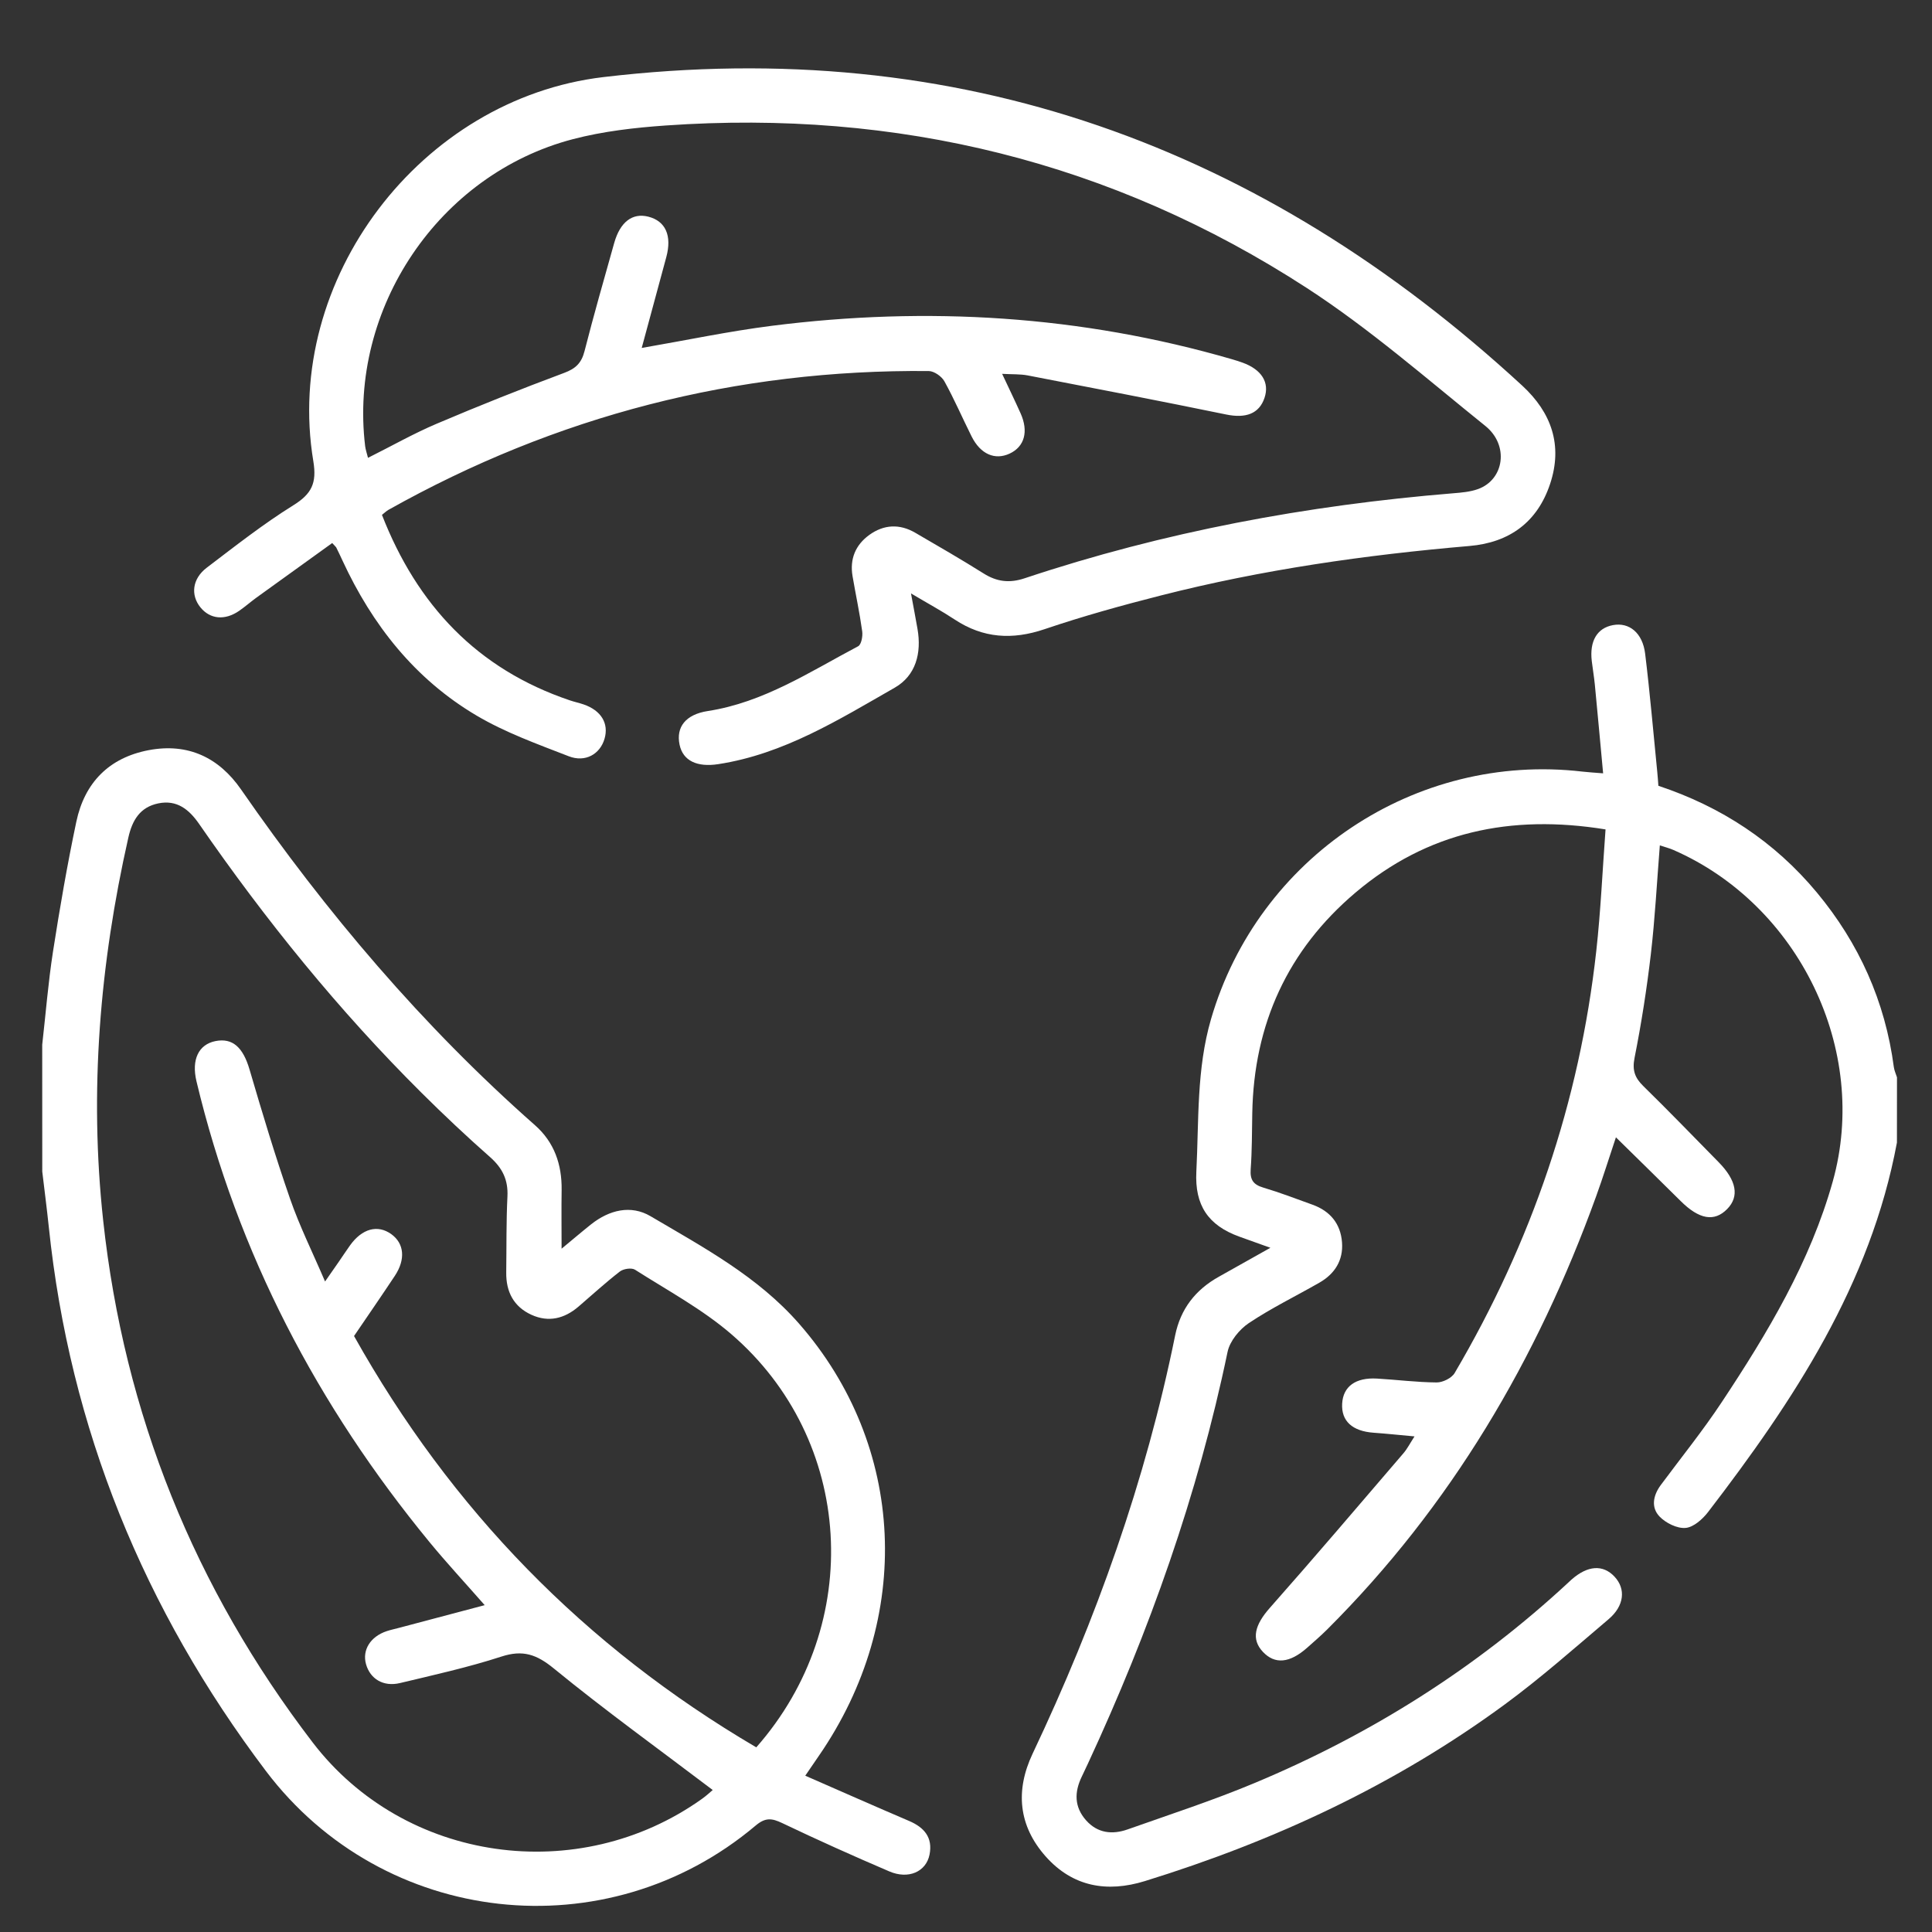
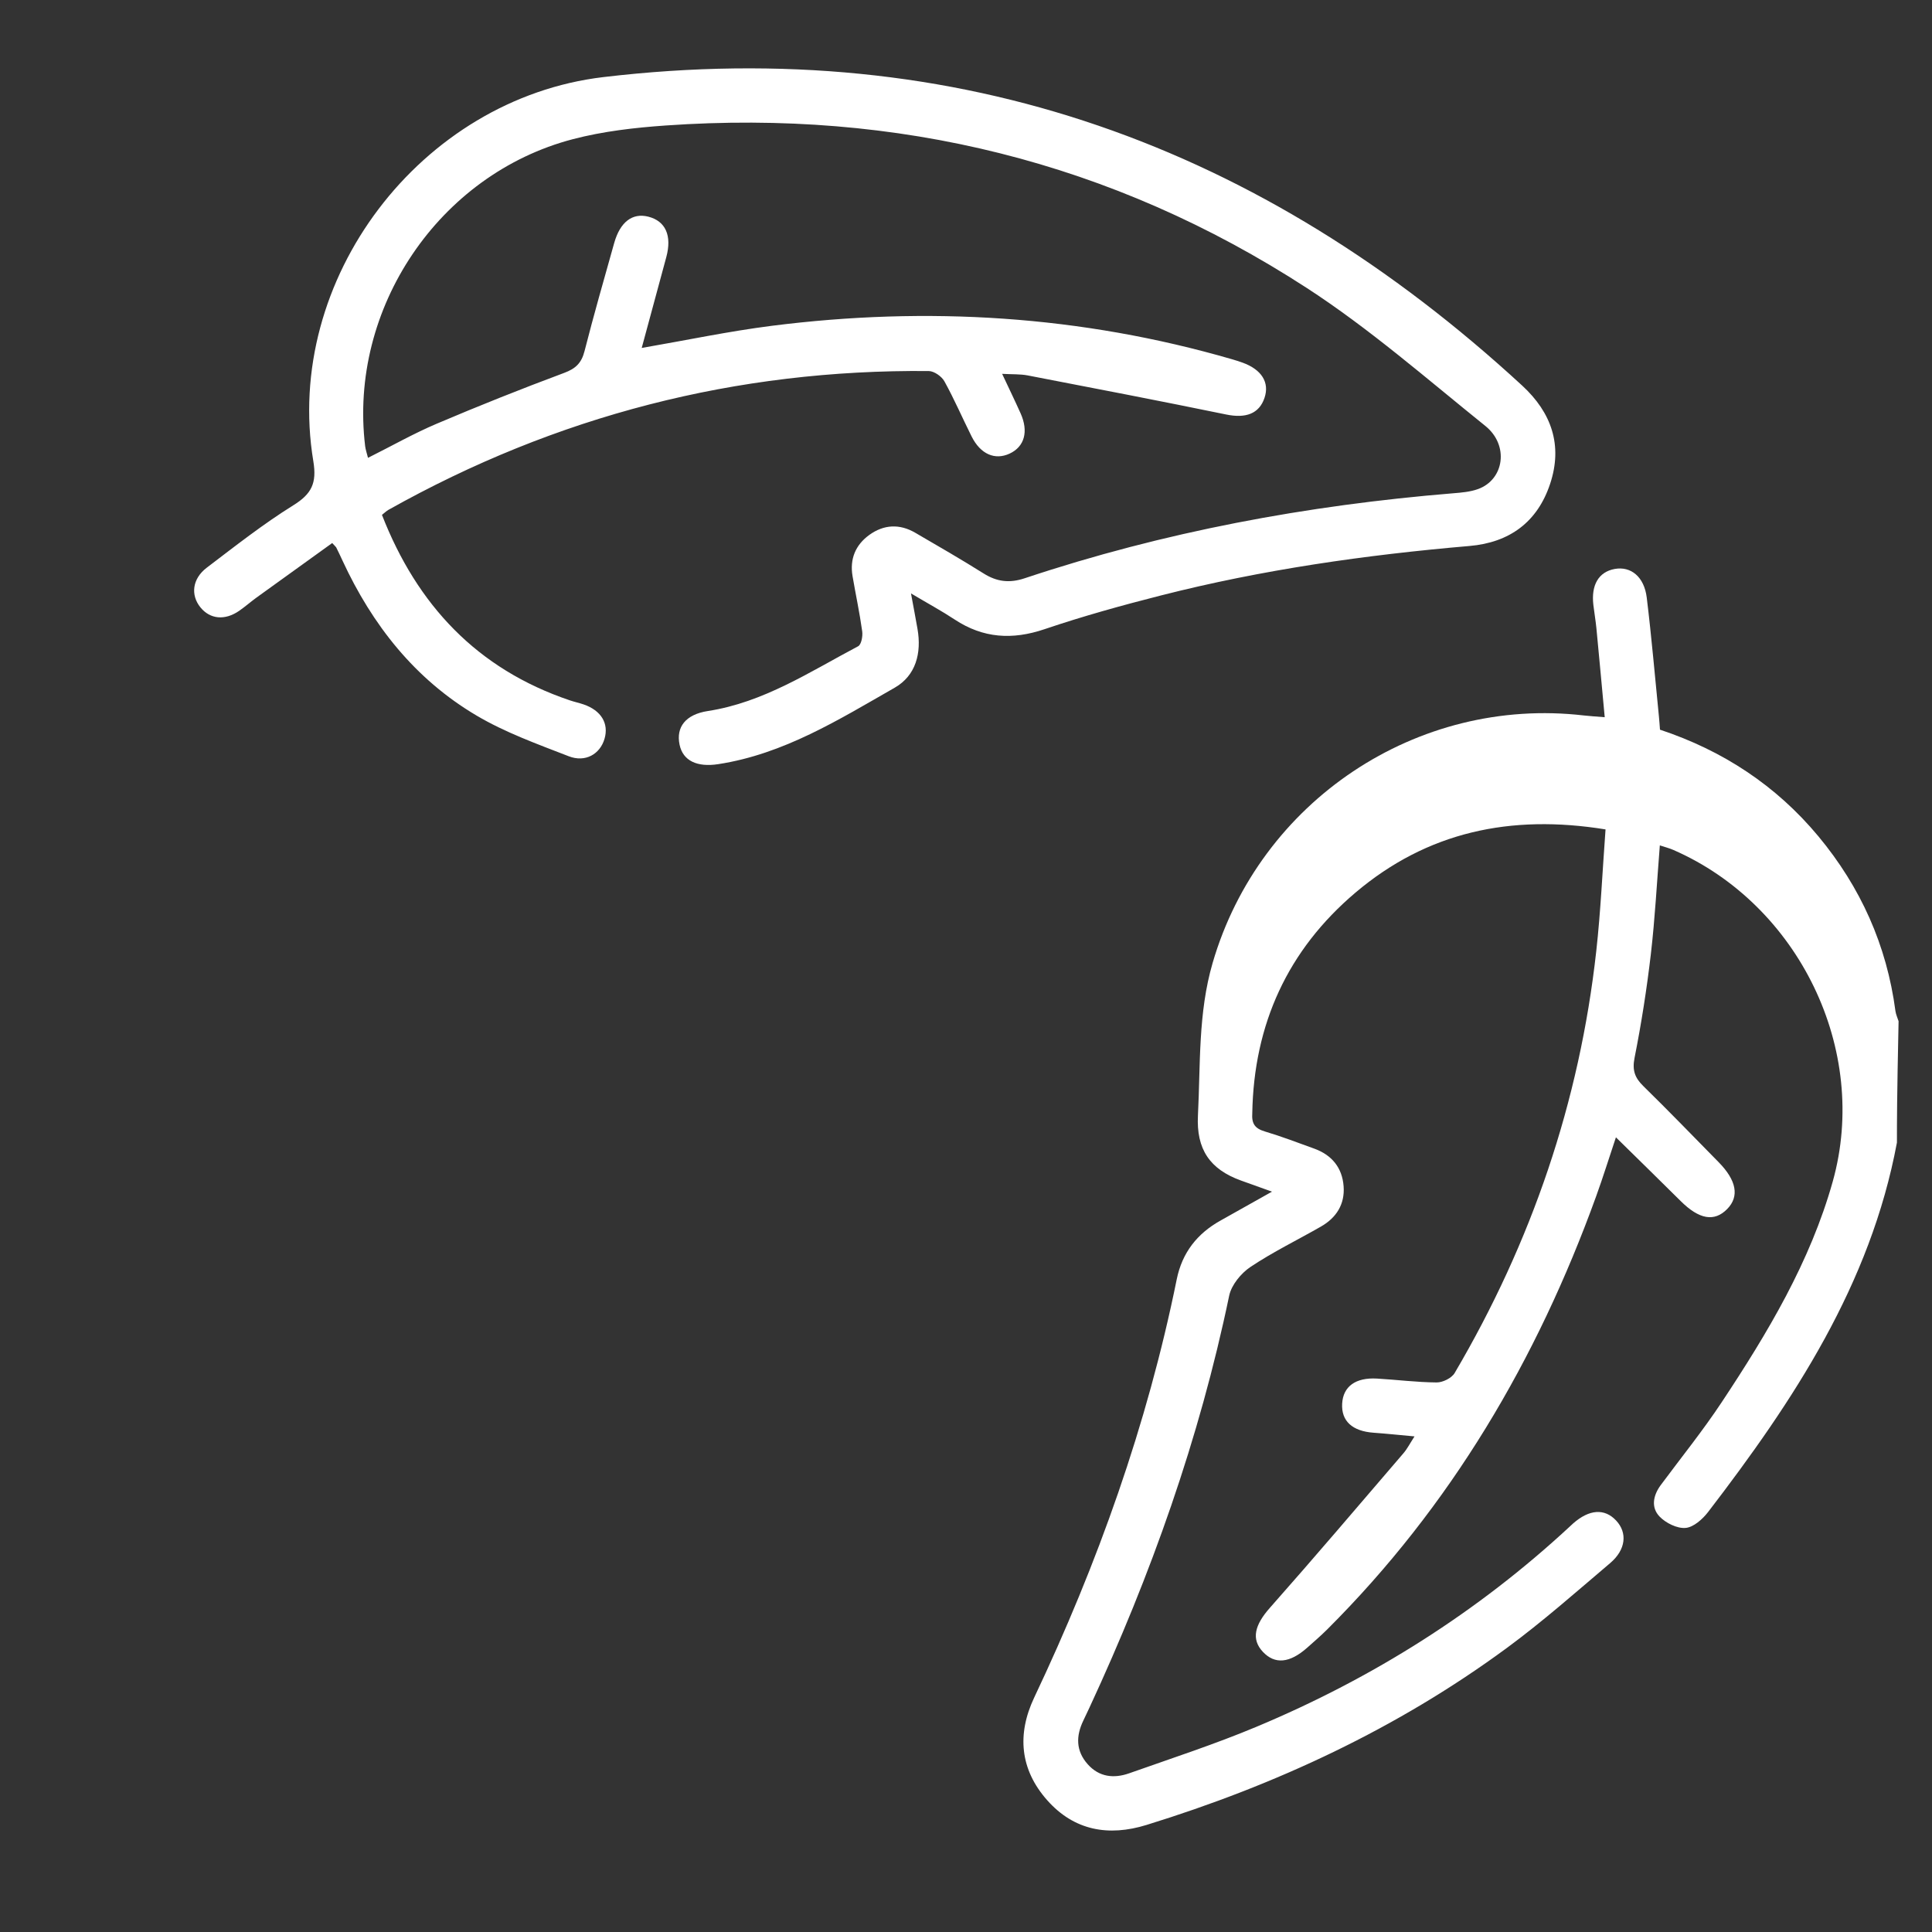
<svg xmlns="http://www.w3.org/2000/svg" version="1.1" id="Calque_1" x="0px" y="0px" viewBox="0 0 400 400" style="enable-background:new 0 0 400 400;" xml:space="preserve">
  <rect x="0" y="0" width="400" height="400" fill="#333333" stroke="none" />
  <style type="text/css">
	.st0{fill:#FFFFFF;}
</style>
-   <path class="st0" d="M8.74,216.3c0.73-6.43,1.24-12.88,2.23-19.27c1.4-9,2.95-17.99,4.83-26.89c1.7-8.07,6.75-13.27,15-14.83  c8.11-1.53,14.53,1.52,19.12,8.16c17.65,25.47,37.55,48.95,60.84,69.49c4,3.52,5.59,8.14,5.52,13.42  c-0.06,3.82-0.01,7.63-0.01,12.15c2.37-1.96,4.23-3.55,6.14-5.07c3.76-2.97,8.22-4.05,12.27-1.66c10.95,6.45,22.22,12.47,30.8,22.3  c22.04,25.23,23.73,60.9,4.06,89.42c-0.84,1.21-1.67,2.43-2.82,4.12c7.37,3.22,14.41,6.34,21.5,9.37c3.14,1.34,4.93,3.43,4.23,6.97  c-0.71,3.55-4.36,5.18-8.34,3.47c-7.45-3.19-14.85-6.51-22.16-10c-2.16-1.03-3.49-1.19-5.51,0.52  c-30.85,26.02-77.03,20.93-101.4-11.32C29.81,333.24,14.45,295.79,10.1,254c-0.4-3.82-0.9-7.63-1.35-11.44  C8.74,233.8,8.74,225.05,8.74,216.3z M156.58,361.77c22.51-25.56,20.24-63.69-5.22-85.59c-6.01-5.16-13.16-9.01-19.89-13.3  c-0.71-0.45-2.39-0.2-3.13,0.37c-2.96,2.29-5.73,4.83-8.57,7.27c-2.91,2.49-6.18,3.31-9.73,1.7c-3.69-1.68-5.28-4.77-5.23-8.76  c0.07-5.25-0.01-10.5,0.25-15.74c0.17-3.43-1.03-5.89-3.59-8.15c-4.87-4.29-9.61-8.76-14.21-13.33  c-17.15-17.05-32.3-35.78-46.04-55.66c-2.07-2.99-4.59-5.04-8.44-4.25c-3.78,0.78-5.39,3.45-6.21,7.09  c-5.91,26.15-8.11,52.52-5.21,79.26c4.35,40.1,18.93,76.13,43.38,108.08c19.06,24.89,55.04,29.89,80.59,11.68  c0.95-0.67,1.8-1.48,2.23-1.84c-11.13-8.44-22.27-16.47-32.87-25.14c-3.6-2.95-6.44-3.93-10.89-2.48  c-6.87,2.23-13.96,3.8-20.99,5.48c-3.45,0.82-6.17-0.86-7.03-3.91c-0.82-2.93,0.9-5.7,4.26-6.83c0.83-0.28,1.68-0.45,2.53-0.68  c5.82-1.54,11.64-3.09,17.78-4.71c-4.05-4.62-7.87-8.73-11.43-13.06c-23.17-28.2-39.73-59.77-48.24-95.39  c-1.08-4.52,0.45-7.63,3.91-8.33c3.6-0.72,5.74,1.33,7.08,5.9c2.63,8.97,5.32,17.93,8.39,26.76c1.97,5.68,4.67,11.1,7.24,17.11  c1.26-1.8,2.04-2.92,2.82-4.05c0.78-1.13,1.53-2.28,2.33-3.4c2.5-3.51,5.74-4.39,8.57-2.35c2.67,1.93,2.99,5.21,0.72,8.64  c-2.76,4.16-5.59,8.26-8.44,12.45C93.41,312.51,121,340.88,156.58,361.77z" />
-   <path class="st0" d="M392.74,236.55c-5.47,29.36-21.38,53.41-39.1,76.5c-1.14,1.48-3.01,3.15-4.66,3.29  c-1.75,0.15-4.09-1.01-5.38-2.35c-1.82-1.89-1.34-4.38,0.24-6.52c4.24-5.72,8.73-11.27,12.65-17.2  c9.47-14.29,18.3-29.03,22.96-45.65c7.64-27.26-7.04-57.31-32.98-68.64c-0.88-0.39-1.83-0.62-2.82-0.95  c-0.61,7.67-1,15.12-1.86,22.52c-0.84,7.18-1.96,14.35-3.37,21.45c-0.52,2.6,0.06,4.15,1.83,5.88c5.27,5.16,10.39,10.46,15.56,15.72  c3.73,3.79,4.34,7.11,1.79,9.71c-2.67,2.73-5.81,2.16-9.65-1.66c-4.33-4.31-8.71-8.57-13.39-13.18c-1.4,4.17-2.66,8.25-4.11,12.25  c-12.23,33.8-30.09,64.12-55.66,89.63c-1.33,1.32-2.75,2.55-4.15,3.79c-3.64,3.22-6.7,3.49-9.18,0.85c-2.46-2.62-1.68-5.57,1.45-9.1  c9.34-10.56,18.47-21.3,27.65-32c0.79-0.92,1.35-2.03,2.3-3.5c-3.12-0.28-5.8-0.57-8.48-0.76c-4.4-0.32-6.71-2.42-6.5-6.03  c0.2-3.54,2.77-5.44,7.22-5.18c4.12,0.24,8.22,0.77,12.34,0.8c1.27,0.01,3.11-0.9,3.73-1.95c15.91-27.04,25.86-56.14,29.32-87.36  c0.92-8.28,1.28-16.62,1.92-25.19c-19.68-3.19-36.92,0.51-51.78,13.09c-14.05,11.9-21.04,27.27-21.36,45.67  c-0.07,3.87-0.05,7.76-0.33,11.62c-0.15,2.14,0.52,3.15,2.58,3.77c3.46,1.03,6.85,2.33,10.25,3.56c3.64,1.32,5.79,3.94,6.08,7.79  c0.28,3.71-1.49,6.51-4.68,8.34c-4.87,2.79-9.96,5.26-14.61,8.37c-1.95,1.31-3.93,3.72-4.4,5.94  c-6.16,29.61-16.21,57.87-28.91,85.25c-0.42,0.91-0.85,1.81-1.28,2.71c-1.55,3.2-1.58,6.27,0.9,9.06c2.39,2.68,5.44,2.98,8.59,1.87  c8.82-3.12,17.73-6.02,26.35-9.63c24.05-10.06,45.84-23.78,64.99-41.57c0.18-0.17,0.36-0.34,0.55-0.51  c3.35-2.96,6.53-3.18,8.92-0.62c2.37,2.53,2.04,6.03-1.23,8.81c-7.05,5.98-13.99,12.12-21.42,17.59  c-22.65,16.66-47.8,28.35-74.59,36.63c-7.84,2.42-14.95,1.18-20.53-5.1c-5.66-6.37-6.31-13.67-2.71-21.28  c13.14-27.74,23.4-56.46,29.51-86.59c1.12-5.52,4.23-9.48,9.09-12.18c3.27-1.82,6.52-3.66,10.63-5.97c-2.62-0.94-4.52-1.62-6.41-2.3  c-6.49-2.34-9.27-6.51-8.92-13.45c0.54-10.58,0.01-21.21,3.04-31.6c9.74-33.48,42.31-55.27,76.88-51.24  c1.22,0.14,2.45,0.21,4.3,0.36c-0.59-6.35-1.14-12.39-1.72-18.41c-0.16-1.61-0.44-3.22-0.63-4.83c-0.49-4.15,1.1-6.84,4.4-7.45  c3.35-0.62,6.12,1.6,6.65,5.92c1,8.18,1.7,16.39,2.52,24.6c0.09,0.86,0.14,1.72,0.22,2.75c13.01,4.32,24.04,11.55,32.8,22.08  c8.75,10.53,14.15,22.56,15.95,36.17c0.1,0.72,0.43,1.41,0.65,2.11C392.74,227.55,392.74,232.05,392.74,236.55z" />
+   <path class="st0" d="M392.74,236.55c-5.47,29.36-21.38,53.41-39.1,76.5c-1.14,1.48-3.01,3.15-4.66,3.29  c-1.75,0.15-4.09-1.01-5.38-2.35c-1.82-1.89-1.34-4.38,0.24-6.52c4.24-5.72,8.73-11.27,12.65-17.2  c9.47-14.29,18.3-29.03,22.96-45.65c7.64-27.26-7.04-57.31-32.98-68.64c-0.88-0.39-1.83-0.62-2.82-0.95  c-0.61,7.67-1,15.12-1.86,22.52c-0.84,7.18-1.96,14.35-3.37,21.45c-0.52,2.6,0.06,4.15,1.83,5.88c5.27,5.16,10.39,10.46,15.56,15.72  c3.73,3.79,4.34,7.11,1.79,9.71c-2.67,2.73-5.81,2.16-9.65-1.66c-4.33-4.31-8.71-8.57-13.39-13.18c-1.4,4.17-2.66,8.25-4.11,12.25  c-12.23,33.8-30.09,64.12-55.66,89.63c-1.33,1.32-2.75,2.55-4.15,3.79c-3.64,3.22-6.7,3.49-9.18,0.85c-2.46-2.62-1.68-5.57,1.45-9.1  c9.34-10.56,18.47-21.3,27.65-32c0.79-0.92,1.35-2.03,2.3-3.5c-3.12-0.28-5.8-0.57-8.48-0.76c-4.4-0.32-6.71-2.42-6.5-6.03  c0.2-3.54,2.77-5.44,7.22-5.18c4.12,0.24,8.22,0.77,12.34,0.8c1.27,0.01,3.11-0.9,3.73-1.95c15.91-27.04,25.86-56.14,29.32-87.36  c0.92-8.28,1.28-16.62,1.92-25.19c-19.68-3.19-36.92,0.51-51.78,13.09c-14.05,11.9-21.04,27.27-21.36,45.67  c-0.15,2.14,0.52,3.15,2.58,3.77c3.46,1.03,6.85,2.33,10.25,3.56c3.64,1.32,5.79,3.94,6.08,7.79  c0.28,3.71-1.49,6.51-4.68,8.34c-4.87,2.79-9.96,5.26-14.61,8.37c-1.95,1.31-3.93,3.72-4.4,5.94  c-6.16,29.61-16.21,57.87-28.91,85.25c-0.42,0.91-0.85,1.81-1.28,2.71c-1.55,3.2-1.58,6.27,0.9,9.06c2.39,2.68,5.44,2.98,8.59,1.87  c8.82-3.12,17.73-6.02,26.35-9.63c24.05-10.06,45.84-23.78,64.99-41.57c0.18-0.17,0.36-0.34,0.55-0.51  c3.35-2.96,6.53-3.18,8.92-0.62c2.37,2.53,2.04,6.03-1.23,8.81c-7.05,5.98-13.99,12.12-21.42,17.59  c-22.65,16.66-47.8,28.35-74.59,36.63c-7.84,2.42-14.95,1.18-20.53-5.1c-5.66-6.37-6.31-13.67-2.71-21.28  c13.14-27.74,23.4-56.46,29.51-86.59c1.12-5.52,4.23-9.48,9.09-12.18c3.27-1.82,6.52-3.66,10.63-5.97c-2.62-0.94-4.52-1.62-6.41-2.3  c-6.49-2.34-9.27-6.51-8.92-13.45c0.54-10.58,0.01-21.21,3.04-31.6c9.74-33.48,42.31-55.27,76.88-51.24  c1.22,0.14,2.45,0.21,4.3,0.36c-0.59-6.35-1.14-12.39-1.72-18.41c-0.16-1.61-0.44-3.22-0.63-4.83c-0.49-4.15,1.1-6.84,4.4-7.45  c3.35-0.62,6.12,1.6,6.65,5.92c1,8.18,1.7,16.39,2.52,24.6c0.09,0.86,0.14,1.72,0.22,2.75c13.01,4.32,24.04,11.55,32.8,22.08  c8.75,10.53,14.15,22.56,15.95,36.17c0.1,0.72,0.43,1.41,0.65,2.11C392.74,227.55,392.74,232.05,392.74,236.55z" />
  <path class="st0" d="M68.78,112.43c-5.21,3.75-10.46,7.52-15.7,11.31c-1.21,0.88-2.34,1.88-3.57,2.73  c-2.96,2.04-6.02,1.74-8.02-0.73c-2.06-2.55-1.69-5.92,1.31-8.2c5.87-4.46,11.68-9.04,17.92-12.92c3.81-2.37,4.9-4.59,4.15-9.14  c-6.25-37.65,22.26-75.05,60.06-79.52c73.51-8.7,136.34,14.22,190.23,63.88c6.07,5.6,8.42,12.35,5.78,20.32  c-2.63,7.94-8.42,12.17-16.7,12.88c-21.56,1.85-42.93,4.9-63.91,10.25c-8.1,2.06-16.17,4.3-24.08,6.98  c-6.66,2.25-12.69,1.88-18.57-1.99c-2.69-1.78-5.54-3.32-9.07-5.42c0.54,2.92,0.96,5.14,1.35,7.36c0.87,5.01-0.35,9.66-4.72,12.16  c-11.57,6.61-22.97,13.75-36.54,15.83c-4.36,0.67-7.3-0.68-8-4.02c-0.77-3.66,1.25-6.27,5.85-6.98  c11.55-1.78,21.11-8.12,31.12-13.41c0.66-0.35,0.98-2.08,0.84-3.09c-0.53-3.83-1.35-7.62-2-11.43c-0.6-3.53,0.59-6.44,3.47-8.53  c3.02-2.18,6.28-2.33,9.51-0.45c4.75,2.76,9.51,5.51,14.16,8.43c2.75,1.73,5.37,2.04,8.51,0.99c28.81-9.61,58.45-15.11,88.68-17.59  c1.74-0.14,3.54-0.29,5.16-0.87c5.43-1.95,6.48-9.07,1.54-13.06c-12.15-9.78-23.98-20.14-37.02-28.6  c-40.3-26.14-84.78-36.97-132.67-33.62c-6.45,0.45-12.99,1.2-19.23,2.83C90.83,36.07,72.16,63.9,75.6,92.37  c0.09,0.72,0.34,1.42,0.59,2.42c4.88-2.44,9.42-5.02,14.19-7.05c8.72-3.71,17.53-7.22,26.41-10.53c2.4-0.89,3.6-2.05,4.23-4.51  c1.91-7.5,4.05-14.93,6.14-22.38c1.23-4.37,3.77-6.3,7.07-5.46c3.57,0.91,4.92,3.92,3.72,8.37c-1.67,6.22-3.36,12.43-5.09,18.81  c9.25-1.6,18.02-3.45,26.89-4.58c32.23-4.09,64.07-2.16,95.37,6.93c0.72,0.21,1.43,0.44,2.14,0.69c3.96,1.44,5.62,4.11,4.54,7.3  c-1.11,3.3-3.9,4.27-7.92,3.44c-13.67-2.81-27.38-5.45-41.09-8.09c-1.55-0.3-3.18-0.21-5.31-0.33c1.42,3.03,2.66,5.58,3.82,8.17  c1.69,3.77,0.81,6.91-2.26,8.34c-3.05,1.42-6.04,0.13-7.88-3.55c-1.9-3.79-3.58-7.71-5.63-11.41c-0.57-1.03-2.13-2.12-3.25-2.13  c-39.83-0.37-77.12,9.25-111.86,28.74c-0.42,0.24-0.77,0.59-1.34,1.04c7.27,18.65,19.7,31.91,38.87,38.39  c0.94,0.32,1.93,0.53,2.87,0.85c3.64,1.25,5.27,3.93,4.34,7.12c-0.92,3.16-3.96,4.96-7.42,3.61c-6.49-2.52-13.14-4.91-19.09-8.43  c-12.74-7.53-21.58-18.75-27.76-32.12c-0.42-0.91-0.84-1.81-1.29-2.7C69.48,113.14,69.27,112.98,68.78,112.43z" />
</svg>